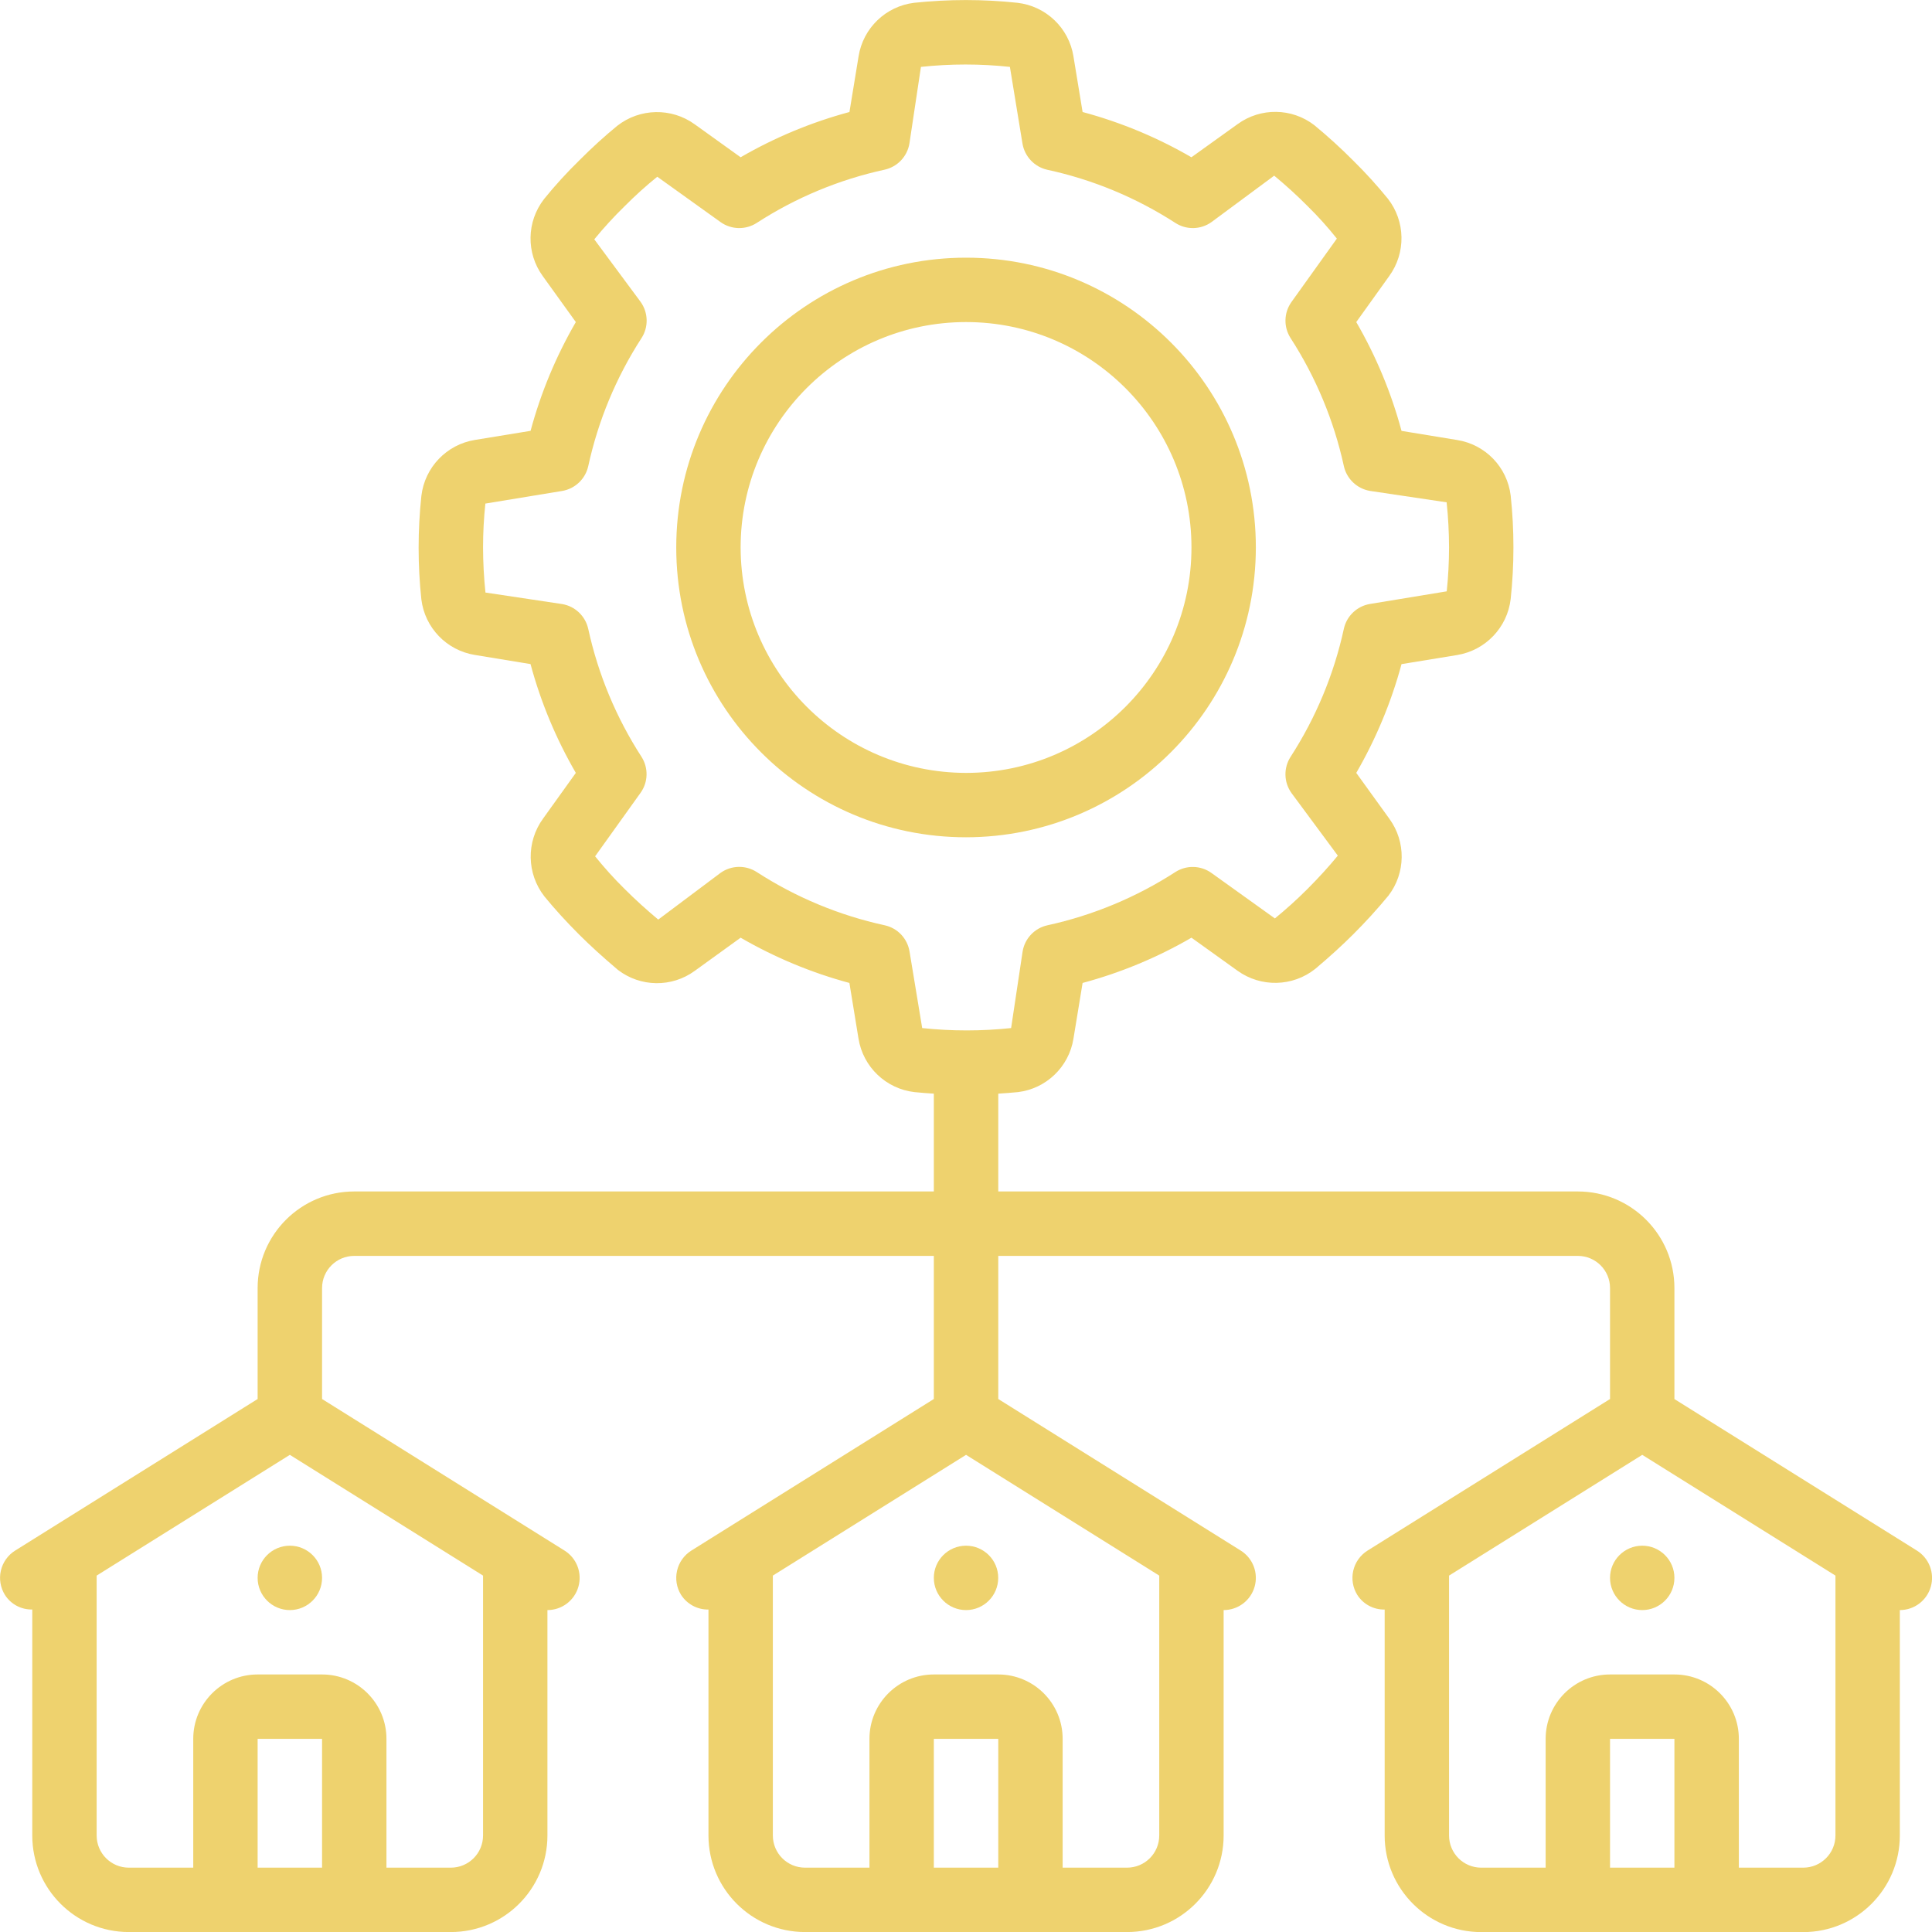
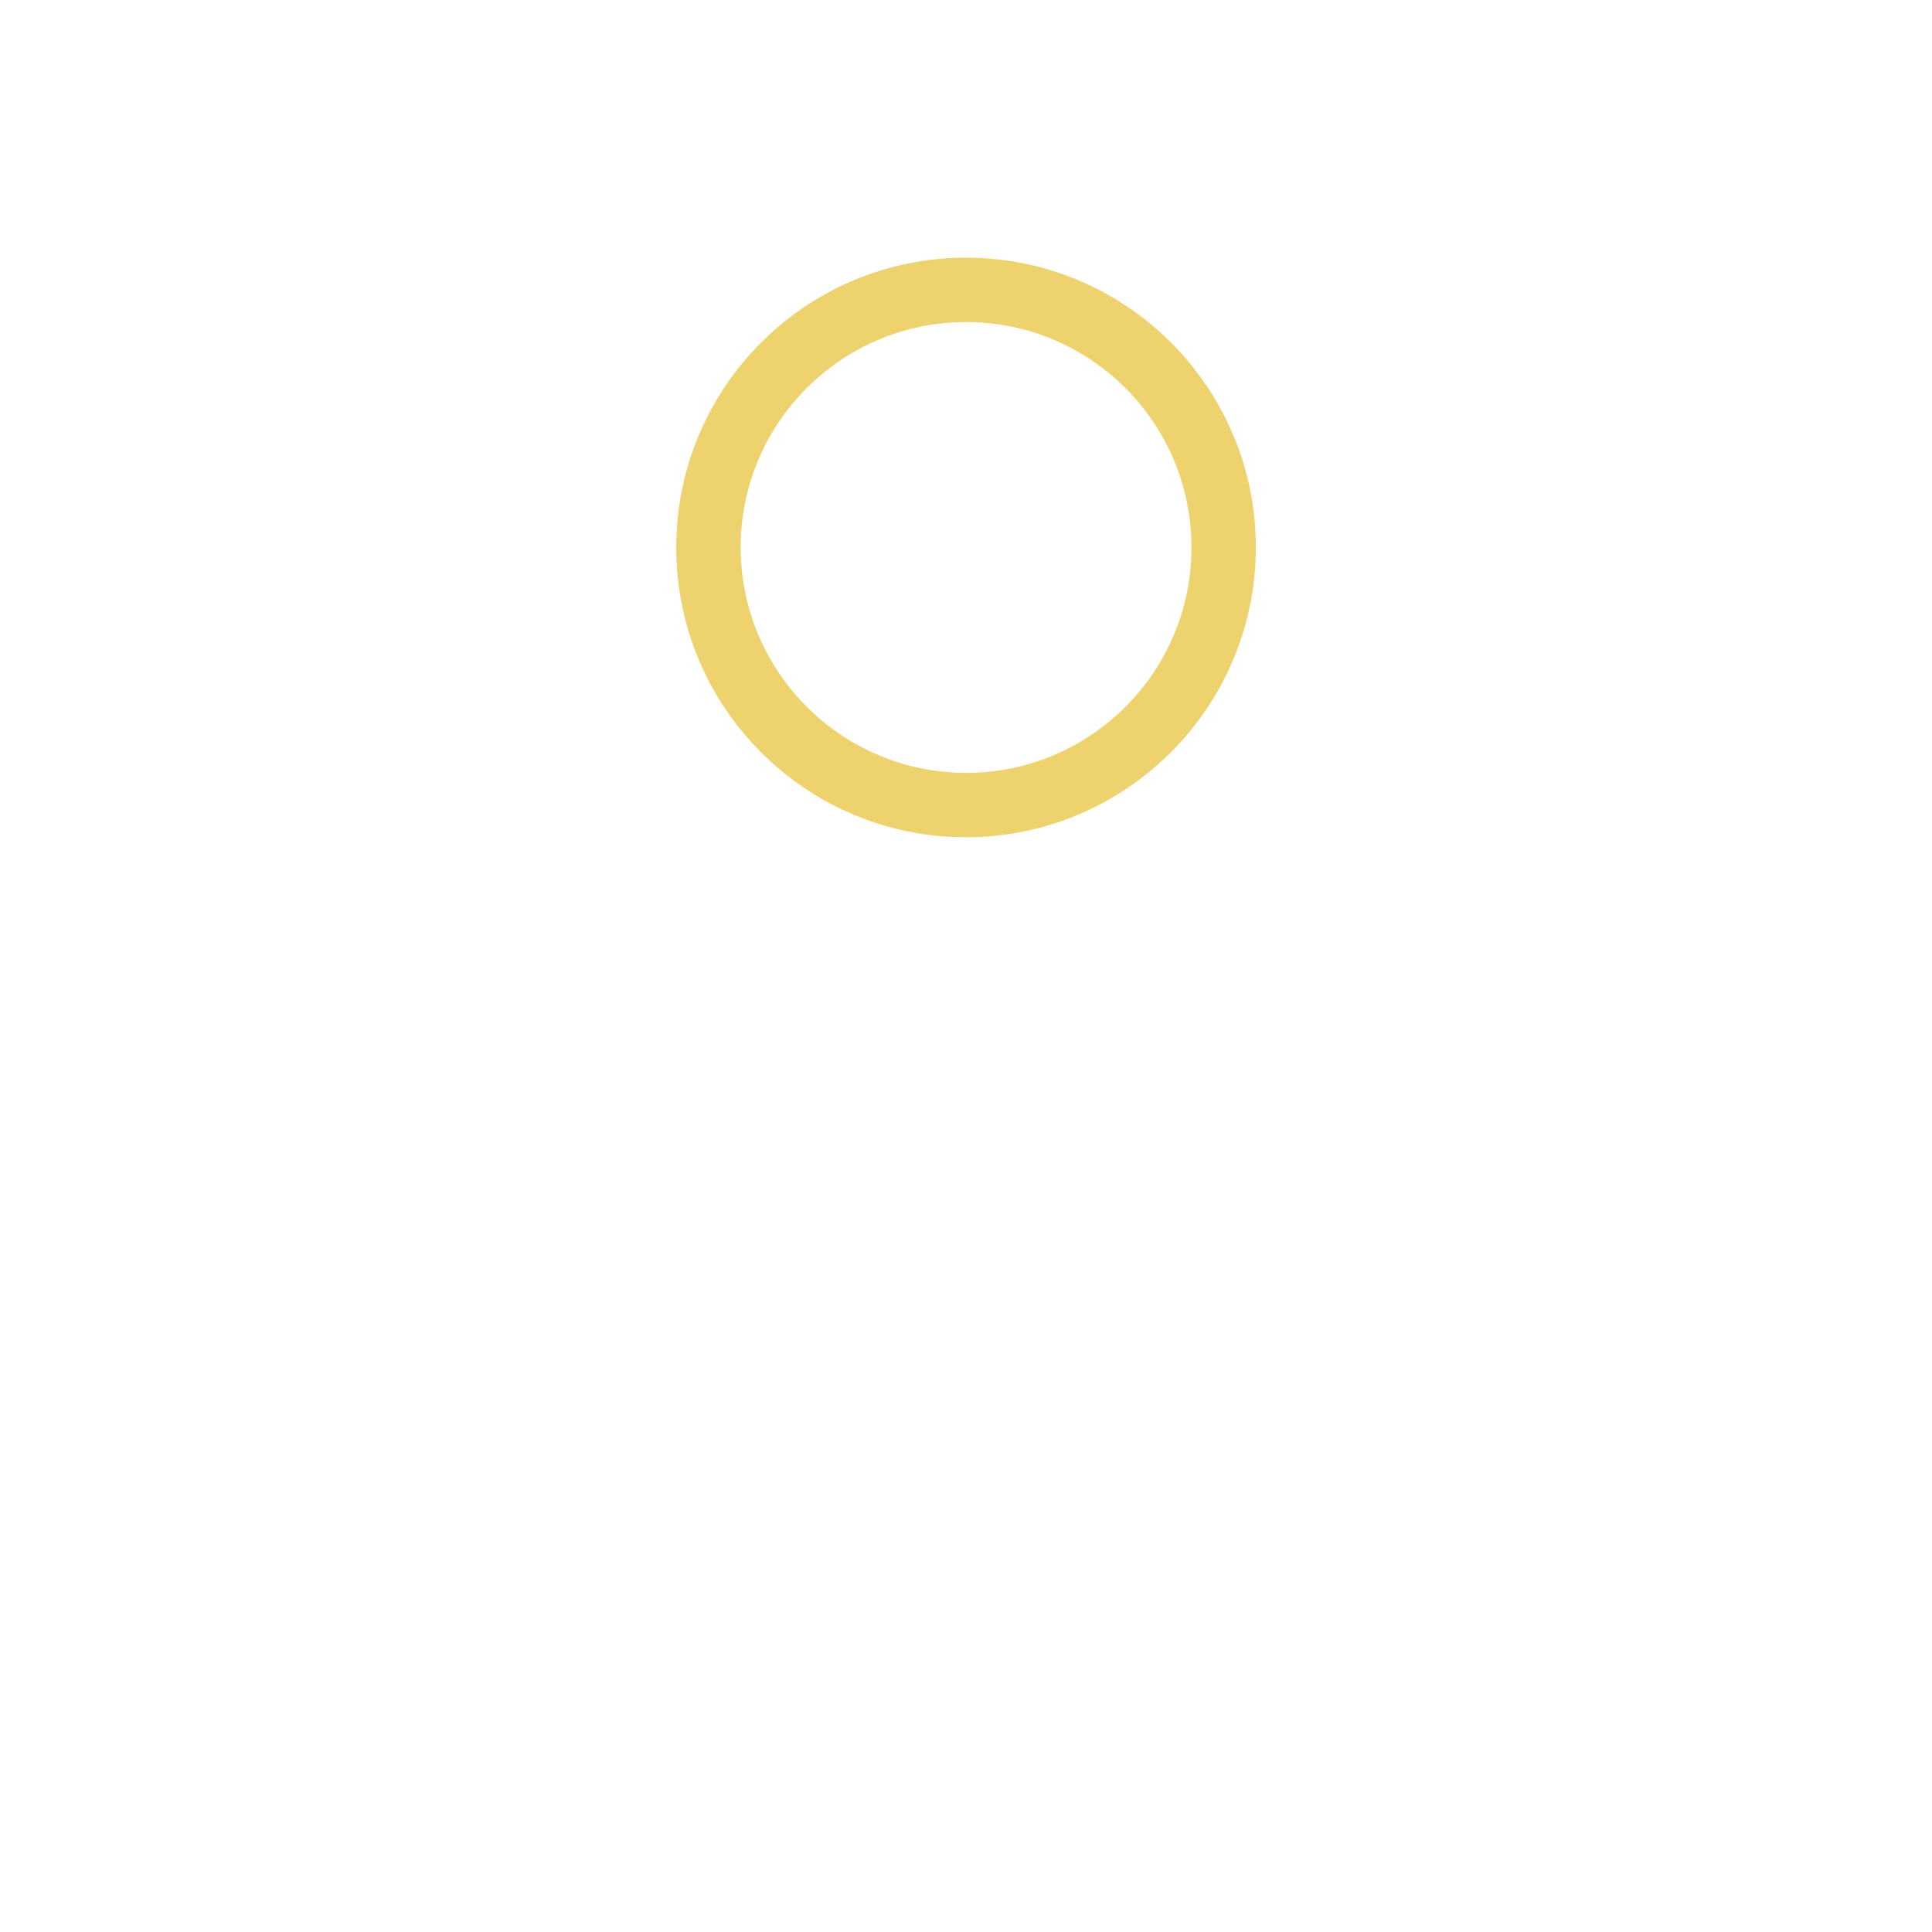
<svg xmlns="http://www.w3.org/2000/svg" width="40" height="40" viewBox="0 0 40 40" fill="none">
  <path d="M26.001 11.335C26.001 8.021 23.315 5.335 20.001 5.335C16.687 5.335 14.001 8.021 14.001 11.335C14.001 14.649 16.687 17.335 20.001 17.335C23.313 17.331 25.997 14.647 26.001 11.335ZM15.334 11.335C15.334 8.758 17.424 6.668 20.001 6.668C22.578 6.668 24.668 8.758 24.668 11.335C24.668 13.912 22.578 16.002 20.001 16.002C17.425 15.998 15.338 13.911 15.334 11.335Z" fill="#EED26E" />
-   <path d="M20.001 33.335C20.369 33.335 20.667 33.036 20.667 32.668C20.667 32.3 20.369 32.002 20.001 32.002C19.633 32.002 19.334 32.3 19.334 32.668C19.334 33.036 19.633 33.335 20.001 33.335Z" fill="#EED26E" />
-   <path d="M6.001 33.335C6.369 33.335 6.668 33.036 6.668 32.668C6.668 32.3 6.369 32.002 6.001 32.002C5.633 32.002 5.334 32.3 5.334 32.668C5.334 33.036 5.633 33.335 6.001 33.335Z" fill="#EED26E" />
-   <path d="M34.001 33.335C34.369 33.335 34.667 33.036 34.667 32.668C34.667 32.3 34.369 32.002 34.001 32.002C33.633 32.002 33.334 32.3 33.334 32.668C33.334 33.036 33.633 33.335 34.001 33.335Z" fill="#EED26E" />
-   <path d="M7.334 24.668C6.23 24.668 5.334 25.564 5.334 26.668V28.965L0.314 32.103C0.164 32.196 0.058 32.346 0.018 32.518C-0.022 32.69 0.009 32.871 0.102 33.021C0.225 33.214 0.439 33.328 0.668 33.323V38.001C0.668 39.106 1.563 40.001 2.668 40.001H9.334C10.439 40.001 11.334 39.106 11.334 38.001V33.335C11.632 33.335 11.893 33.138 11.975 32.852C12.057 32.566 11.94 32.26 11.688 32.103L6.668 28.965V26.668C6.668 26.3 6.966 26.002 7.334 26.002H19.334V28.965L14.314 32.103C14.164 32.197 14.058 32.346 14.018 32.518C13.978 32.691 14.008 32.871 14.102 33.022C14.226 33.213 14.44 33.328 14.668 33.324V38.001C14.668 39.106 15.563 40.001 16.668 40.001H23.334C24.439 40.001 25.334 39.106 25.334 38.001V33.335C25.632 33.335 25.893 33.138 25.975 32.852C26.057 32.566 25.94 32.261 25.688 32.103L20.668 28.965V26.002H32.667C33.036 26.002 33.334 26.3 33.334 26.668V28.965L28.314 32.103C28.164 32.197 28.058 32.346 28.018 32.518C27.978 32.691 28.008 32.871 28.102 33.022C28.225 33.214 28.439 33.328 28.668 33.324V38.002C28.668 39.106 29.563 40.002 30.668 40.002H37.334C38.439 40.002 39.334 39.106 39.334 38.002V33.335C39.632 33.335 39.893 33.138 39.975 32.852C40.057 32.566 39.94 32.261 39.687 32.103L34.667 28.966V26.668C34.667 25.564 33.772 24.668 32.667 24.668H20.668V22.643C20.801 22.634 20.934 22.625 21.076 22.611C21.663 22.539 22.132 22.087 22.225 21.503L22.414 20.351C23.203 20.139 23.961 19.824 24.668 19.414L25.619 20.096C26.105 20.447 26.765 20.432 27.233 20.058C27.538 19.801 27.786 19.574 28.014 19.347C28.271 19.091 28.516 18.822 28.747 18.542C29.104 18.075 29.112 17.429 28.767 16.954L28.08 16.002C28.489 15.295 28.804 14.539 29.017 13.75L30.167 13.562C30.754 13.466 31.208 12.993 31.277 12.402C31.353 11.69 31.353 10.972 31.277 10.26C31.206 9.672 30.754 9.203 30.169 9.11L29.017 8.921C28.805 8.132 28.49 7.375 28.08 6.668L28.762 5.716C29.111 5.235 29.1 4.581 28.734 4.113C28.509 3.837 28.27 3.574 28.016 3.324C27.76 3.066 27.491 2.822 27.211 2.591C26.745 2.232 26.098 2.224 25.623 2.57L24.667 3.256C23.961 2.846 23.203 2.531 22.414 2.319L22.225 1.169C22.132 0.581 21.659 0.128 21.067 0.058C20.355 -0.018 19.637 -0.018 18.925 0.058C18.338 0.13 17.869 0.582 17.776 1.166L17.587 2.319C16.799 2.531 16.041 2.846 15.334 3.256L14.384 2.574C13.902 2.225 13.247 2.238 12.779 2.605C12.518 2.818 12.253 3.06 11.997 3.317C11.737 3.571 11.492 3.839 11.264 4.121C10.901 4.588 10.89 5.238 11.237 5.716L11.922 6.668C11.512 7.375 11.197 8.131 10.985 8.92L9.835 9.108C9.247 9.202 8.793 9.676 8.724 10.268C8.648 10.981 8.648 11.7 8.724 12.412C8.797 12.999 9.248 13.466 9.832 13.56L10.984 13.749C11.196 14.538 11.512 15.295 11.922 16.002L11.245 16.946C10.892 17.429 10.903 18.088 11.271 18.559C11.484 18.82 11.726 19.085 11.989 19.348C12.218 19.576 12.466 19.803 12.794 20.081C13.26 20.439 13.907 20.448 14.382 20.102L15.334 19.414C16.041 19.823 16.797 20.138 17.586 20.351L17.774 21.501C17.868 22.089 18.342 22.543 18.934 22.611C19.072 22.625 19.201 22.634 19.334 22.643V24.668H7.334ZM5.334 38.668V36.001H6.668V38.668H5.334ZM9.334 38.668H8.001V36.001C8.001 35.265 7.404 34.668 6.668 34.668H5.334C4.598 34.668 4.001 35.265 4.001 36.001V38.668H2.668C2.299 38.668 2.001 38.37 2.001 38.001V32.621L6.001 30.121L10.001 32.621V38.001C10.001 38.37 9.702 38.668 9.334 38.668ZM19.334 38.668V36.001H20.668V38.668H19.334ZM23.334 38.668H22.001V36.001C22.001 35.265 21.404 34.668 20.668 34.668H19.334C18.598 34.668 18.001 35.265 18.001 36.001V38.668H16.668C16.299 38.668 16.001 38.37 16.001 38.001V32.621L20.001 30.121L24.001 32.621V38.001C24.001 38.37 23.702 38.668 23.334 38.668ZM33.334 38.668V36.001H34.667V38.668H33.334ZM37.334 38.668H36.001V36.001C36.001 35.265 35.404 34.668 34.667 34.668H33.334C32.598 34.668 32.001 35.265 32.001 36.001V38.668H30.667C30.299 38.668 30.001 38.37 30.001 38.001V32.621L34.001 30.121L38.001 32.621V38.001C38.001 38.37 37.702 38.668 37.334 38.668ZM18.831 19.7C18.787 19.431 18.584 19.215 18.317 19.157C17.375 18.952 16.477 18.578 15.668 18.055C15.438 17.906 15.14 17.913 14.918 18.072L13.628 19.039C13.389 18.839 13.157 18.63 12.93 18.403C12.714 18.19 12.511 17.965 12.321 17.729L13.261 16.416C13.421 16.194 13.428 15.898 13.281 15.668C12.758 14.859 12.384 13.962 12.179 13.021C12.12 12.754 11.905 12.55 11.636 12.506L10.051 12.268C10.018 11.958 10.002 11.646 10.001 11.335C10.001 11.031 10.017 10.728 10.049 10.426L11.636 10.165C11.905 10.121 12.12 9.917 12.179 9.651C12.384 8.709 12.757 7.811 13.281 7.001C13.43 6.772 13.423 6.474 13.264 6.251L12.304 4.955C12.501 4.714 12.711 4.485 12.934 4.268C13.147 4.053 13.372 3.85 13.608 3.659L14.921 4.6C15.143 4.757 15.439 4.763 15.668 4.615C16.477 4.091 17.373 3.718 18.315 3.513C18.581 3.454 18.785 3.239 18.829 2.969L19.067 1.385C19.68 1.319 20.297 1.319 20.909 1.385L21.169 2.971C21.214 3.241 21.418 3.456 21.684 3.515C22.627 3.719 23.524 4.092 24.334 4.615C24.564 4.764 24.861 4.757 25.084 4.597L26.381 3.637C26.624 3.838 26.857 4.05 27.078 4.273C27.292 4.483 27.492 4.706 27.678 4.94L26.738 6.253C26.579 6.476 26.573 6.772 26.721 7.001C27.244 7.811 27.617 8.707 27.823 9.649C27.881 9.915 28.097 10.119 28.366 10.164L29.951 10.4C29.984 10.711 30 11.023 30.001 11.335C30 11.638 29.985 11.942 29.953 12.243L28.366 12.504C28.097 12.548 27.881 12.752 27.823 13.019C27.618 13.961 27.244 14.858 26.721 15.668C26.572 15.898 26.579 16.195 26.738 16.418L27.698 17.715C27.514 17.94 27.302 18.172 27.069 18.406C26.835 18.64 26.61 18.839 26.395 19.015L25.082 18.074C24.86 17.915 24.564 17.907 24.334 18.055C23.525 18.578 22.628 18.951 21.687 19.157C21.42 19.215 21.216 19.431 21.172 19.7L20.934 21.285C20.322 21.35 19.705 21.35 19.093 21.285L18.831 19.7Z" fill="#EED26E" />
</svg>